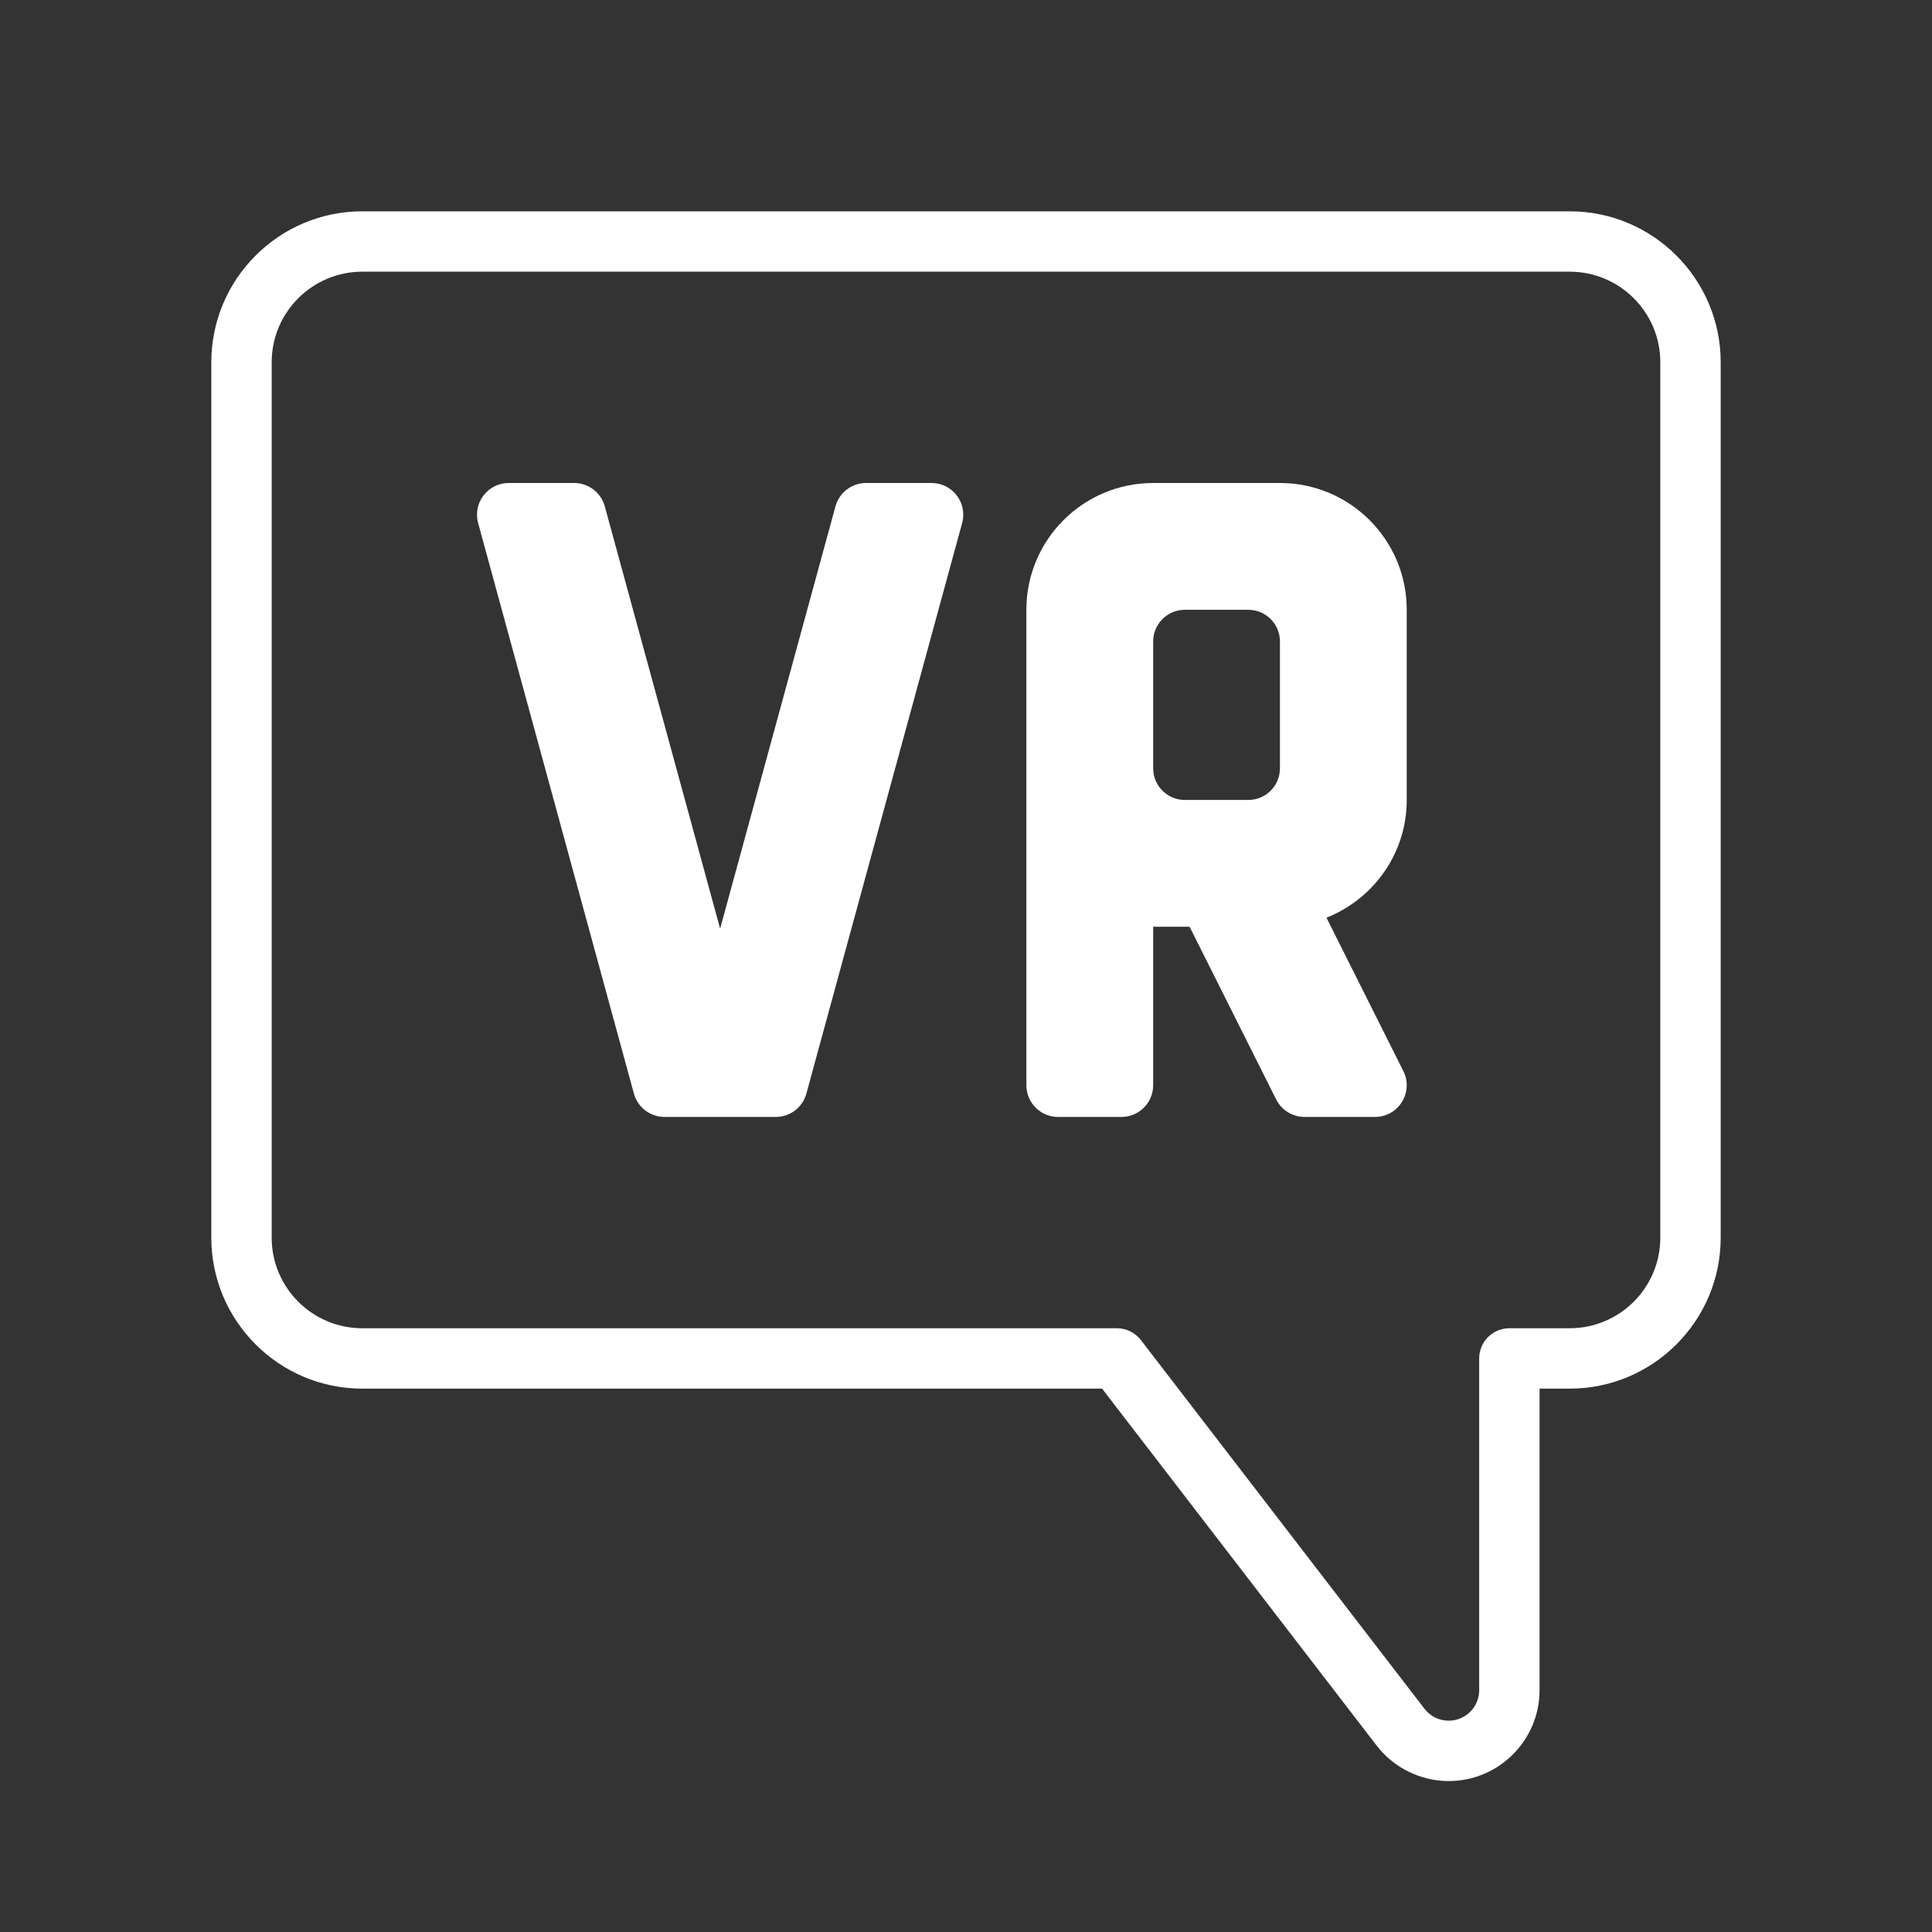
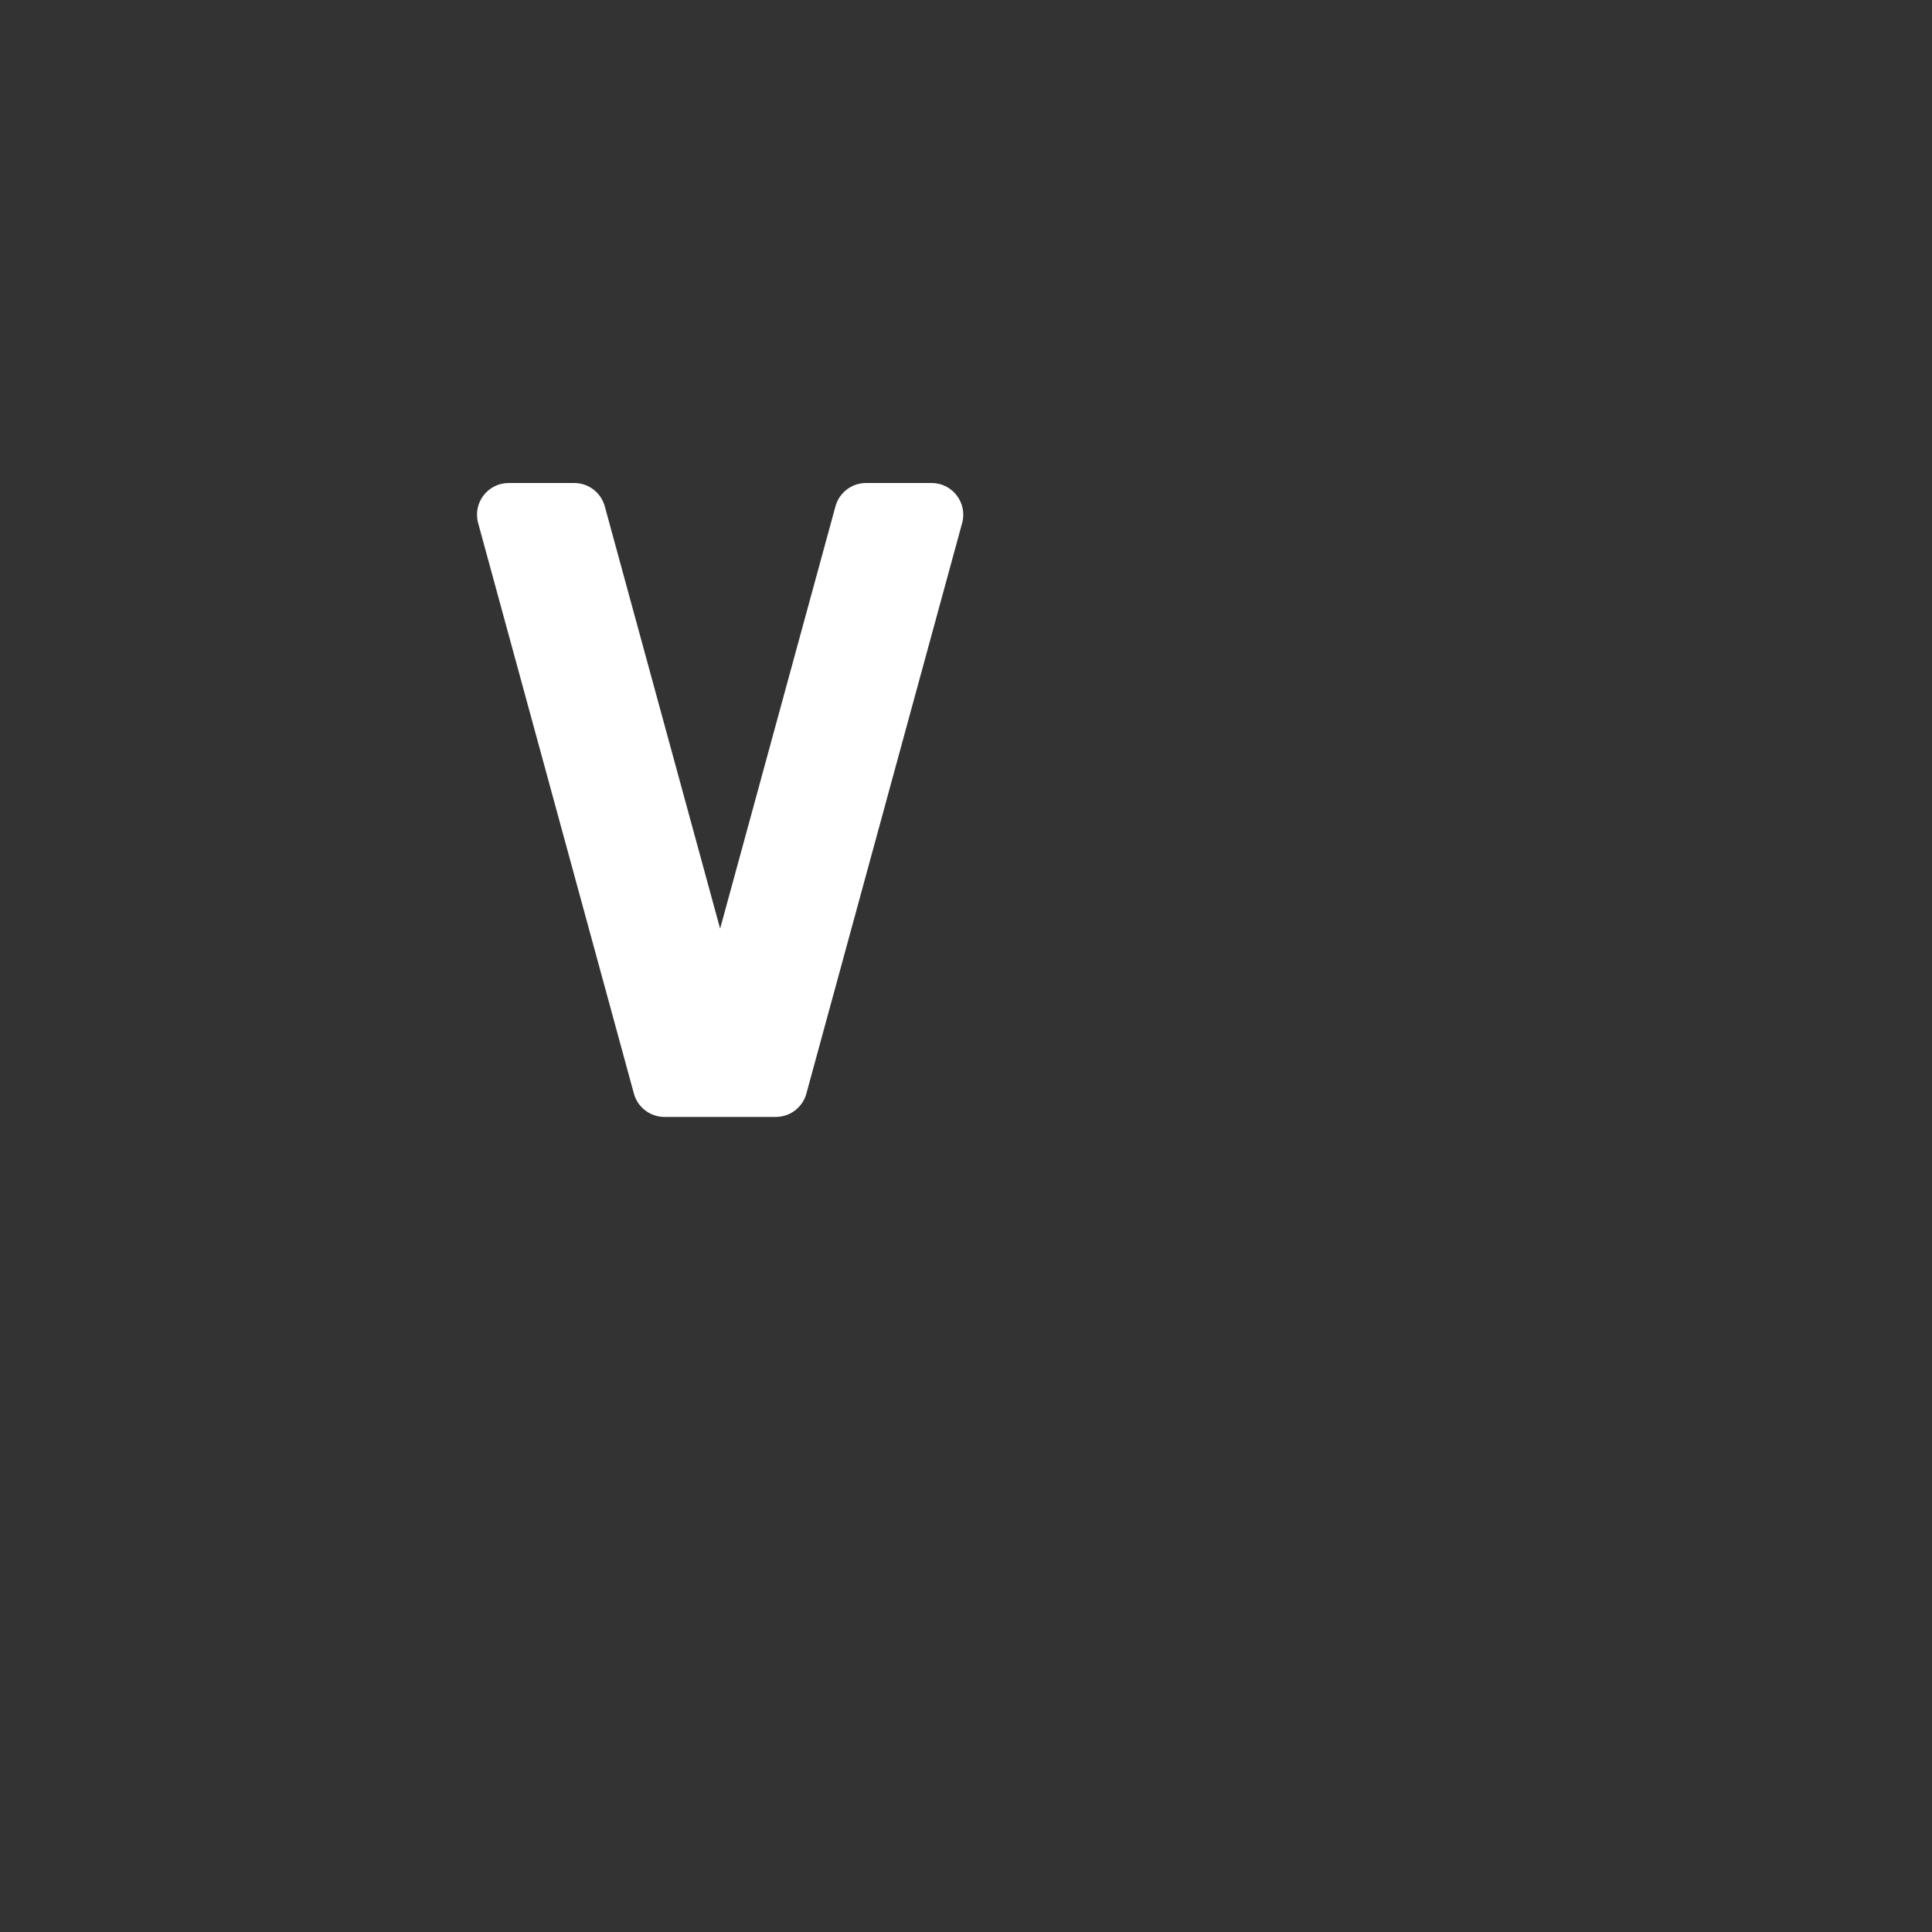
<svg xmlns="http://www.w3.org/2000/svg" viewBox="0,0,256,256" width="64px" height="64px" fill-rule="nonzero">
  <rect x="0" y="0" width="256" height="256" fill="#333333" stroke="none" />
  <defs>
    <linearGradient x1="32" y1="8.202" x2="32" y2="59.635" gradientUnits="userSpaceOnUse" id="color-1">
      <stop offset="0" stop-color="#ffffff" />
      <stop offset="1" stop-color="#ffffff" />
    </linearGradient>
    <linearGradient x1="39.899" y1="16.499" x2="40.598" y2="36.634" gradientUnits="userSpaceOnUse" id="color-2">
      <stop offset="0" stop-color="#ffffff" />
      <stop offset="1" stop-color="#ffffff" />
    </linearGradient>
    <linearGradient x1="23.858" y1="17.126" x2="24.557" y2="37.261" gradientUnits="userSpaceOnUse" id="color-3">
      <stop offset="0" stop-color="#ffffff" />
      <stop offset="1" stop-color="#ffffff" />
    </linearGradient>
  </defs>
  <g fill="none" fill-rule="nonzero" stroke="none" stroke-width="1" stroke-linecap="butt" stroke-linejoin="miter" stroke-miterlimit="10" stroke-dasharray="" stroke-dashoffset="0" font-family="none" font-weight="none" font-size="none" text-anchor="none" style="mix-blend-mode: normal">
    <g transform="scale(4,4)">
-       <path d="M47.99,59c-0.928,0 -1.819,-0.438 -2.386,-1.174l-9.096,-11.826h-24.508c-2.757,0 -5,-2.243 -5,-5v-29c0,-2.757 2.243,-5 5,-5h40c2.757,0 5,2.243 5,5v29c0,2.757 -2.243,5 -5,5h-1v9.99c0,1.659 -1.351,3.01 -3.01,3.01zM12,9c-1.654,0 -3,1.346 -3,3v29c0,1.654 1.346,3 3,3h25c0.311,0 0.604,0.145 0.793,0.391l9.396,12.216c0.193,0.249 0.485,0.393 0.801,0.393c0.557,0 1.01,-0.453 1.01,-1.01v-10.99c0,-0.553 0.447,-1 1,-1h2c1.654,0 3,-1.346 3,-3v-29c0,-1.654 -1.346,-3 -3,-3z" fill="url(#color-1)" />
-       <path d="M46.6,26.5v-6.3c0,-2.32 -1.88,-4.2 -4.2,-4.2h-4.2c-2.32,0 -4.2,1.88 -4.2,4.2v15.75c0,0.58 0.47,1.05 1.05,1.05h2.1c0.58,0 1.05,-0.47 1.05,-1.05v-5.25h1.207l2.868,5.721c0.179,0.355 0.542,0.579 0.939,0.579h2.334c0.781,0 1.289,-0.822 0.939,-1.52l-2.546,-5.081c1.555,-0.616 2.659,-2.125 2.659,-3.899zM38.2,25.45v-4.2c0,-0.58 0.47,-1.05 1.05,-1.05h2.1c0.58,0 1.05,0.47 1.05,1.05v4.2c0,0.58 -0.47,1.05 -1.05,1.05h-2.1c-0.58,0 -1.05,-0.47 -1.05,-1.05z" fill="url(#color-2)" />
      <path d="M31.872,17.327l-5.16,18.9c-0.124,0.456 -0.539,0.773 -1.012,0.773h-3.688c-0.473,0 -0.888,-0.317 -1.013,-0.773l-5.16,-18.9c-0.183,-0.668 0.32,-1.327 1.012,-1.327h2.17c0.473,0 0.888,0.317 1.013,0.773l3.821,13.99l3.821,-13.99c0.125,-0.456 0.54,-0.773 1.013,-0.773h2.17c0.693,0 1.196,0.659 1.013,1.327z" fill="url(#color-3)" />
    </g>
  </g>
</svg>